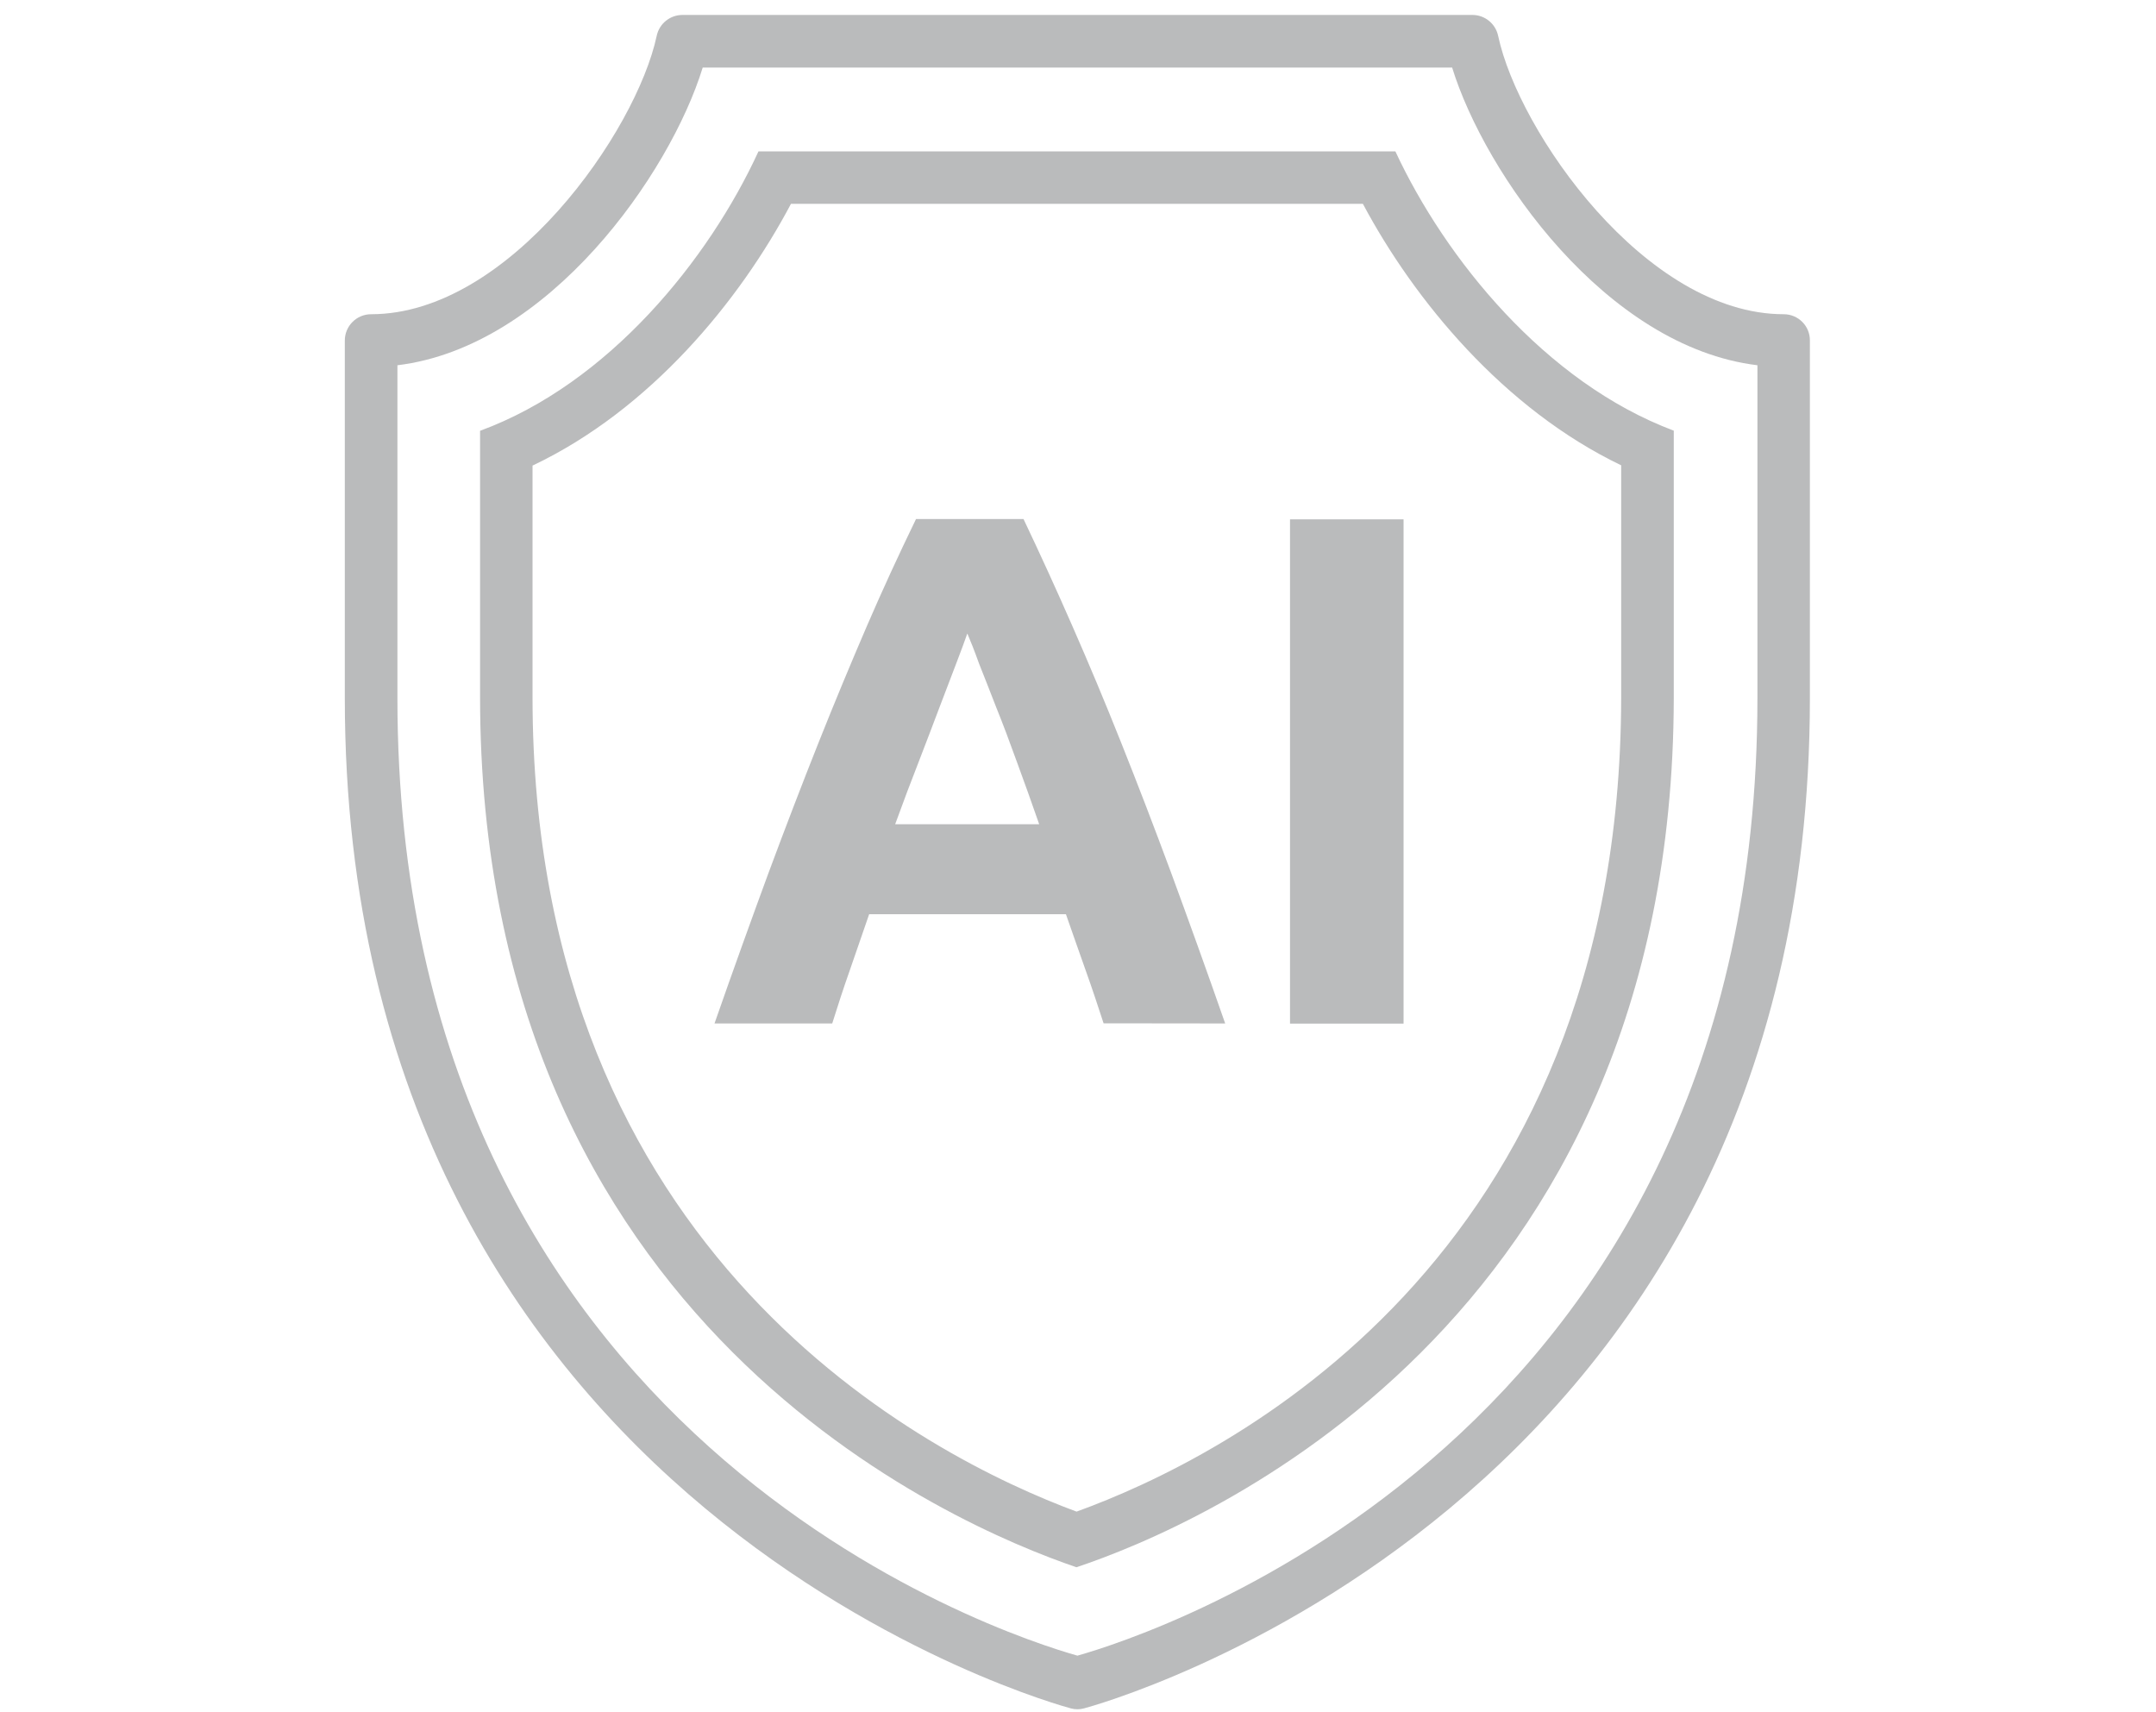
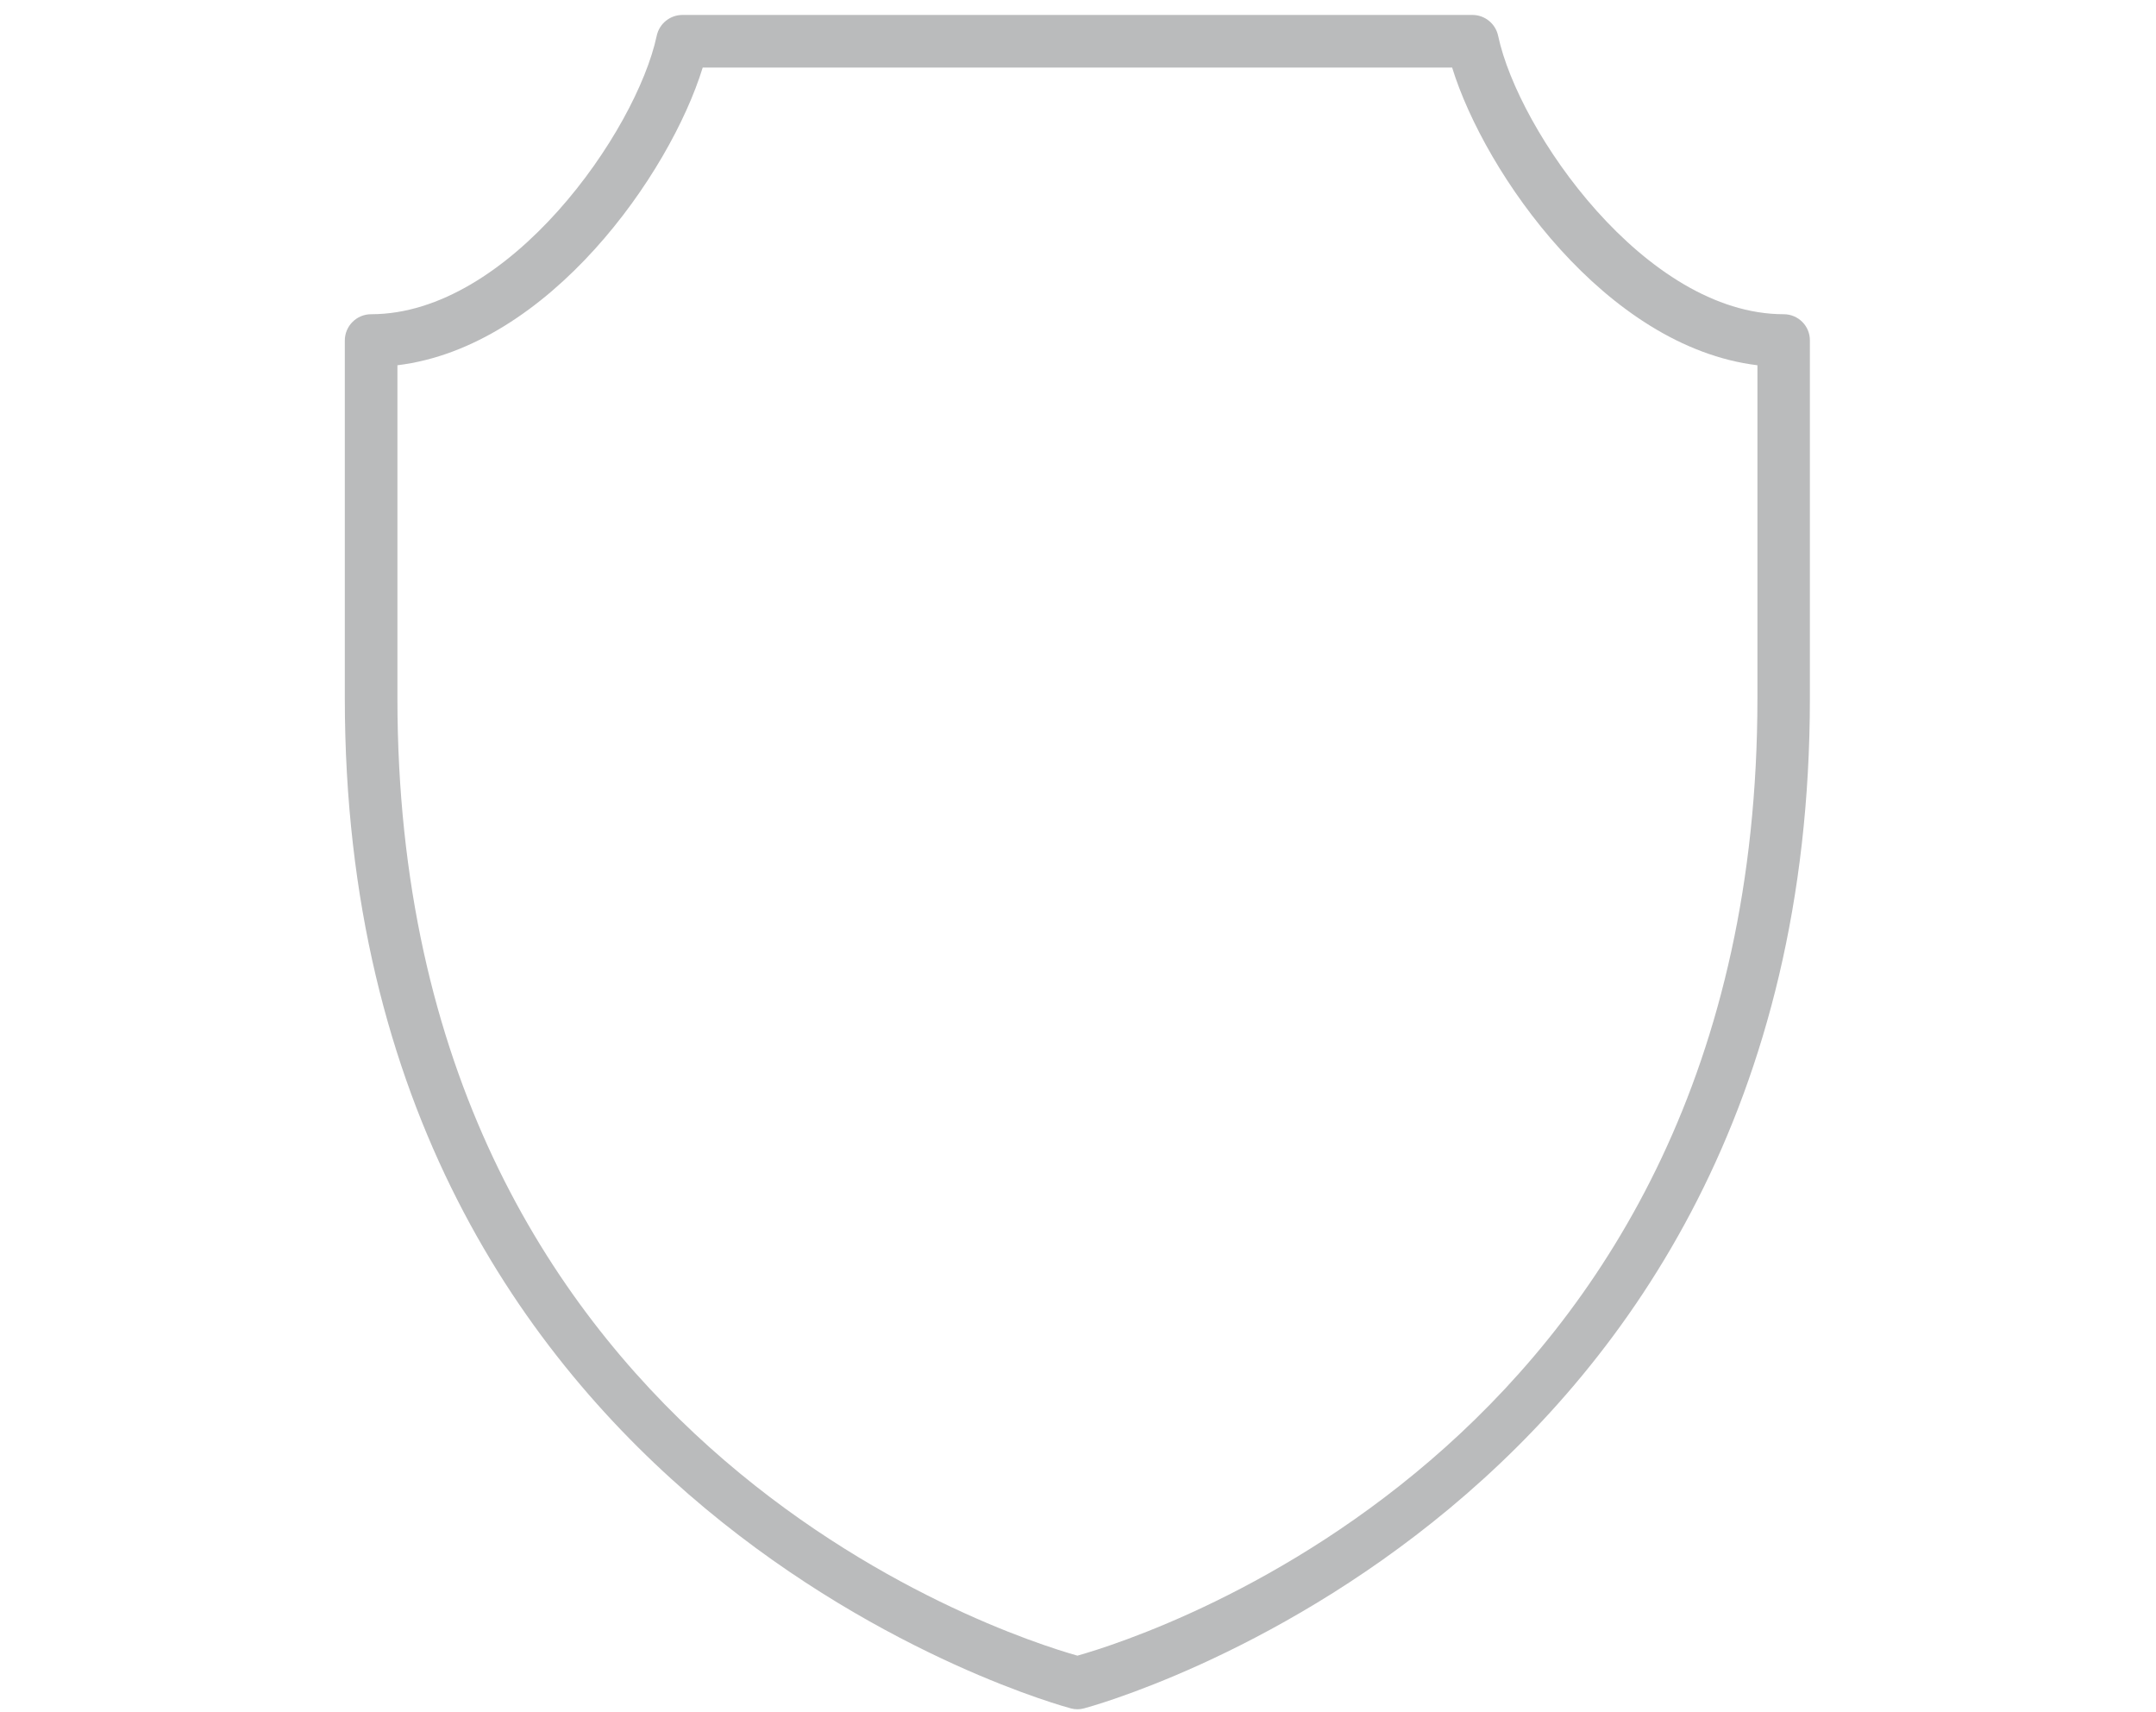
<svg xmlns="http://www.w3.org/2000/svg" version="1.1" id="Layer_1" x="0px" y="0px" viewBox="0 0 150 119.11" style="enable-background:new 0 0 150 119.11;" xml:space="preserve">
  <style type="text/css">
	.st0{fill:#BABBBC;}
</style>
  <g>
-     <path class="st0" d="M78,51.66c-1.13-2.84-2.26-5.53-3.38-8.08c-1.12-2.56-2.26-5.05-3.41-7.47h-7.48   c-1.18,2.43-2.33,4.92-3.43,7.47c-1.1,2.56-2.22,5.24-3.35,8.08c-1.13,2.84-2.29,5.86-3.48,9.06c-1.18,3.21-2.44,6.7-3.76,10.48   h8.19c0.38-1.22,0.79-2.47,1.24-3.75c0.44-1.29,0.89-2.56,1.33-3.85h13.69c0.45,1.27,0.89,2.56,1.35,3.84s0.87,2.52,1.27,3.75   l8.46,0.01c-1.32-3.78-2.58-7.27-3.76-10.48C80.29,57.51,79.13,54.49,78,51.66z M62.28,57.34c0.55-1.52,1.1-2.97,1.64-4.35   c0.53-1.38,1.02-2.65,1.45-3.8c0.44-1.15,0.82-2.16,1.16-3.04c0.34-0.88,0.59-1.57,0.77-2.08c0.21,0.49,0.49,1.18,0.81,2.08   c0.35,0.87,0.74,1.88,1.19,3.03c0.46,1.14,0.94,2.41,1.44,3.8c0.51,1.38,1.03,2.84,1.56,4.36H62.28z" />
-     <rect x="89.75" y="36.13" class="st0" width="7.9" height="35.08" />
    <path class="st0" d="M124.1,21.86c-9.62,0-18.46-12.72-19.87-19.37c-0.18-0.84-0.92-1.45-1.79-1.45H47.48   c-0.86,0-1.61,0.6-1.79,1.45c-1.42,6.65-10.26,19.37-19.87,19.37c-1.01,0-1.83,0.82-1.83,1.83v24.88   c0,56.72,50.01,70.15,50.52,70.28c0.15,0.04,0.3,0.06,0.45,0.06c0.15,0,0.3-0.02,0.45-0.06c0.51-0.13,50.51-13.56,50.51-70.28   V23.69C125.93,22.68,125.11,21.86,124.1,21.86z M122.27,48.57c0,51.62-42.14,65.15-47.31,66.61c-5.17-1.46-47.31-14.99-47.31-66.61   V25.41c10.53-1.28,18.96-13.3,21.24-20.71h52.14c2.29,7.41,10.71,19.43,21.24,20.71V48.57z" />
-     <path class="st0" d="M97.08,10.53H52.77c-3.44,7.5-10.41,16.15-19.37,19.44v18.52c0,43.71,32.99,57.64,41.49,60.54   c8.5-2.83,41.49-16.76,41.56-60.47v-18.6C107.49,26.6,100.53,17.95,97.08,10.53z M112.79,48.56c-0.07,39.23-27.62,52.88-37.89,56.6   c-10.28-3.81-37.85-17.68-37.85-56.67v-16.1c8.2-3.89,14.41-11.46,17.98-18.21h39.79c3.57,6.7,9.79,14.26,17.97,18.19   C112.79,32.37,112.79,48.56,112.79,48.56z" />
  </g>
</svg>